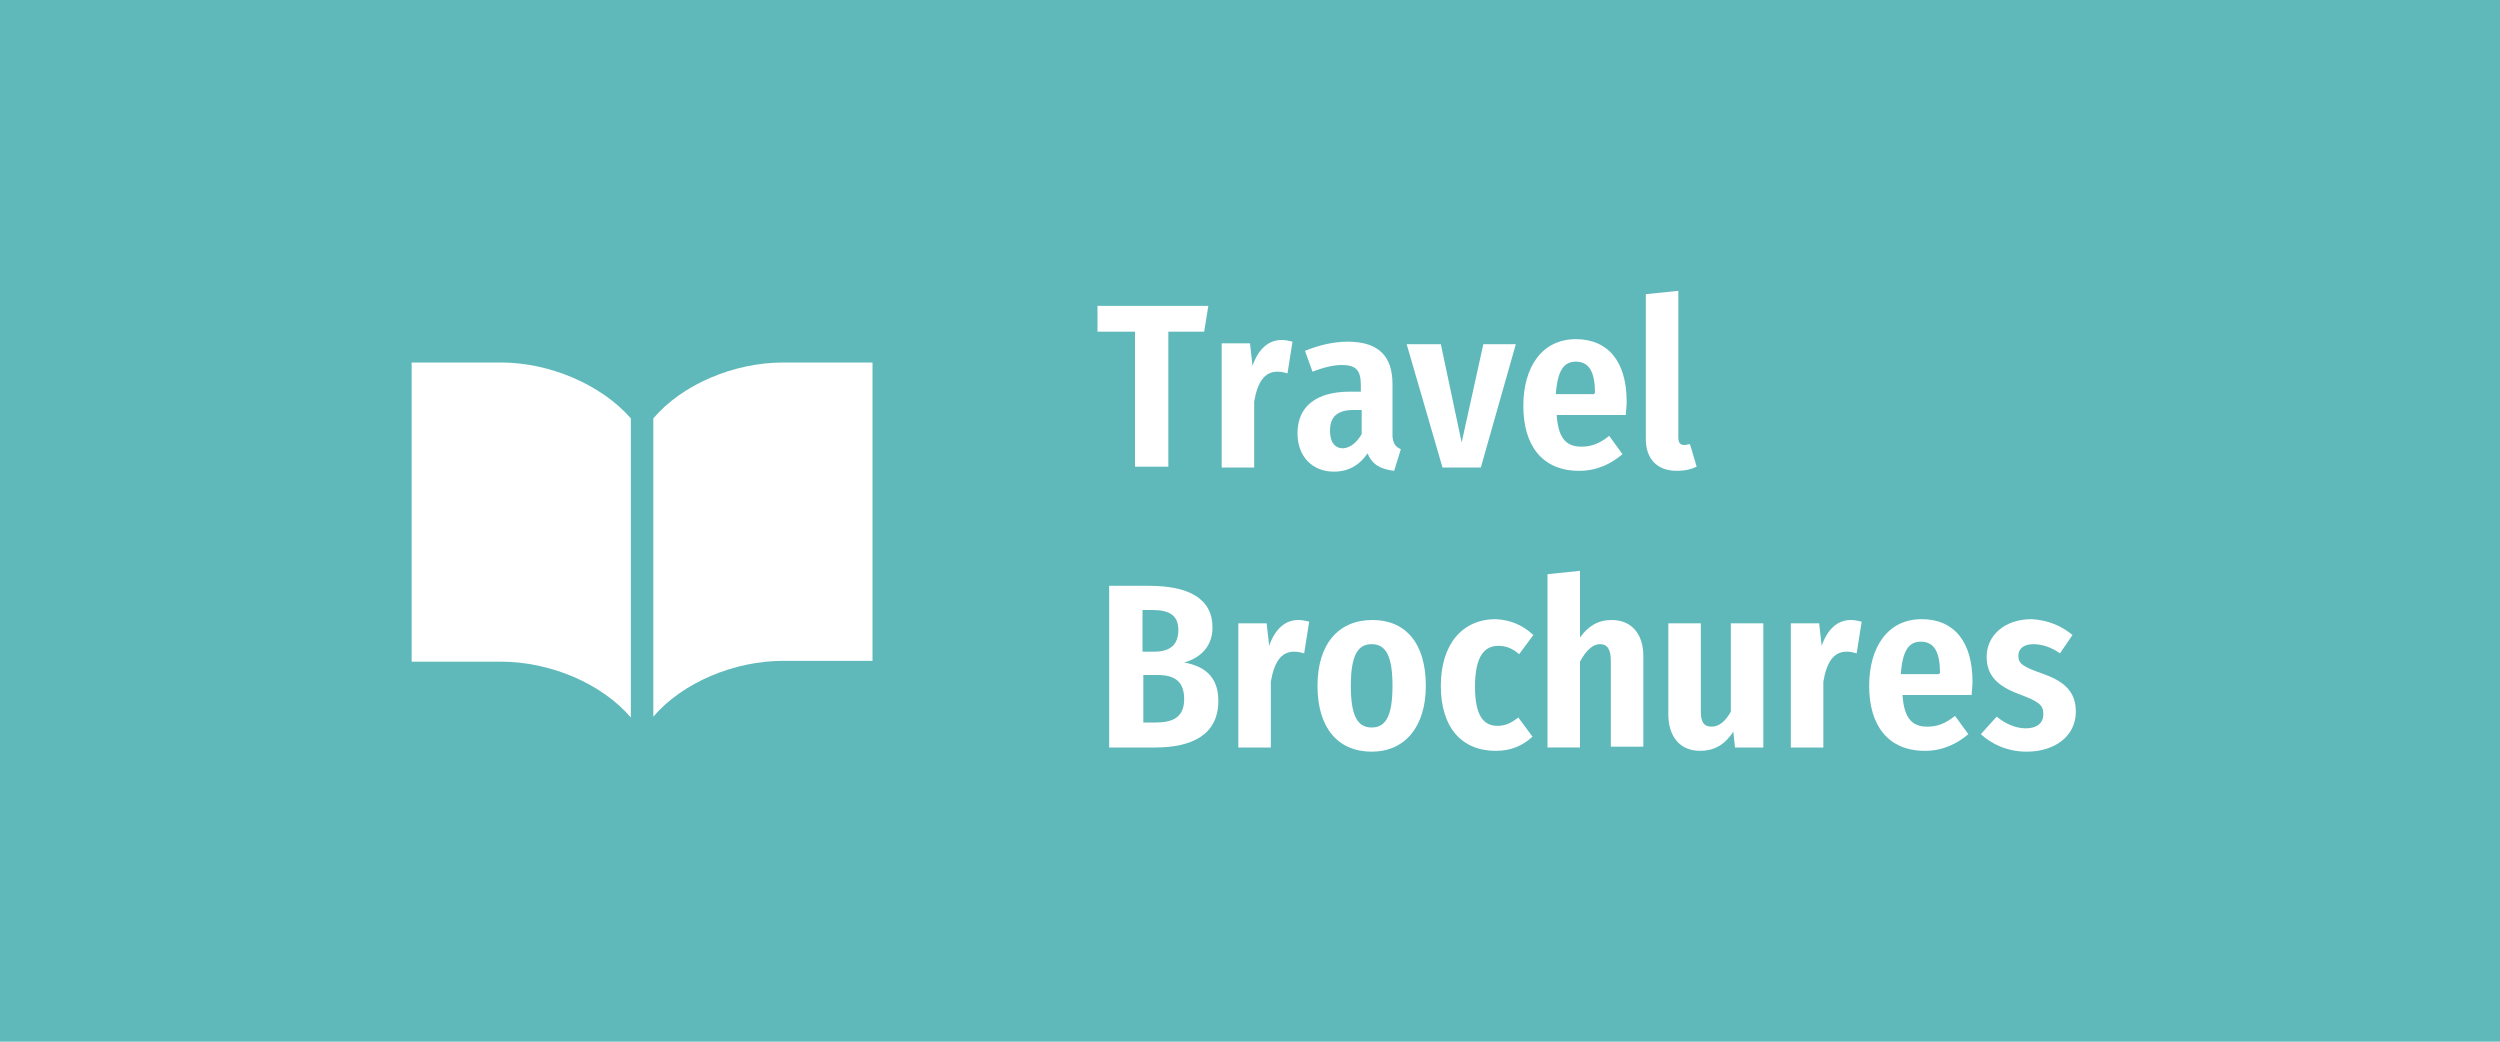
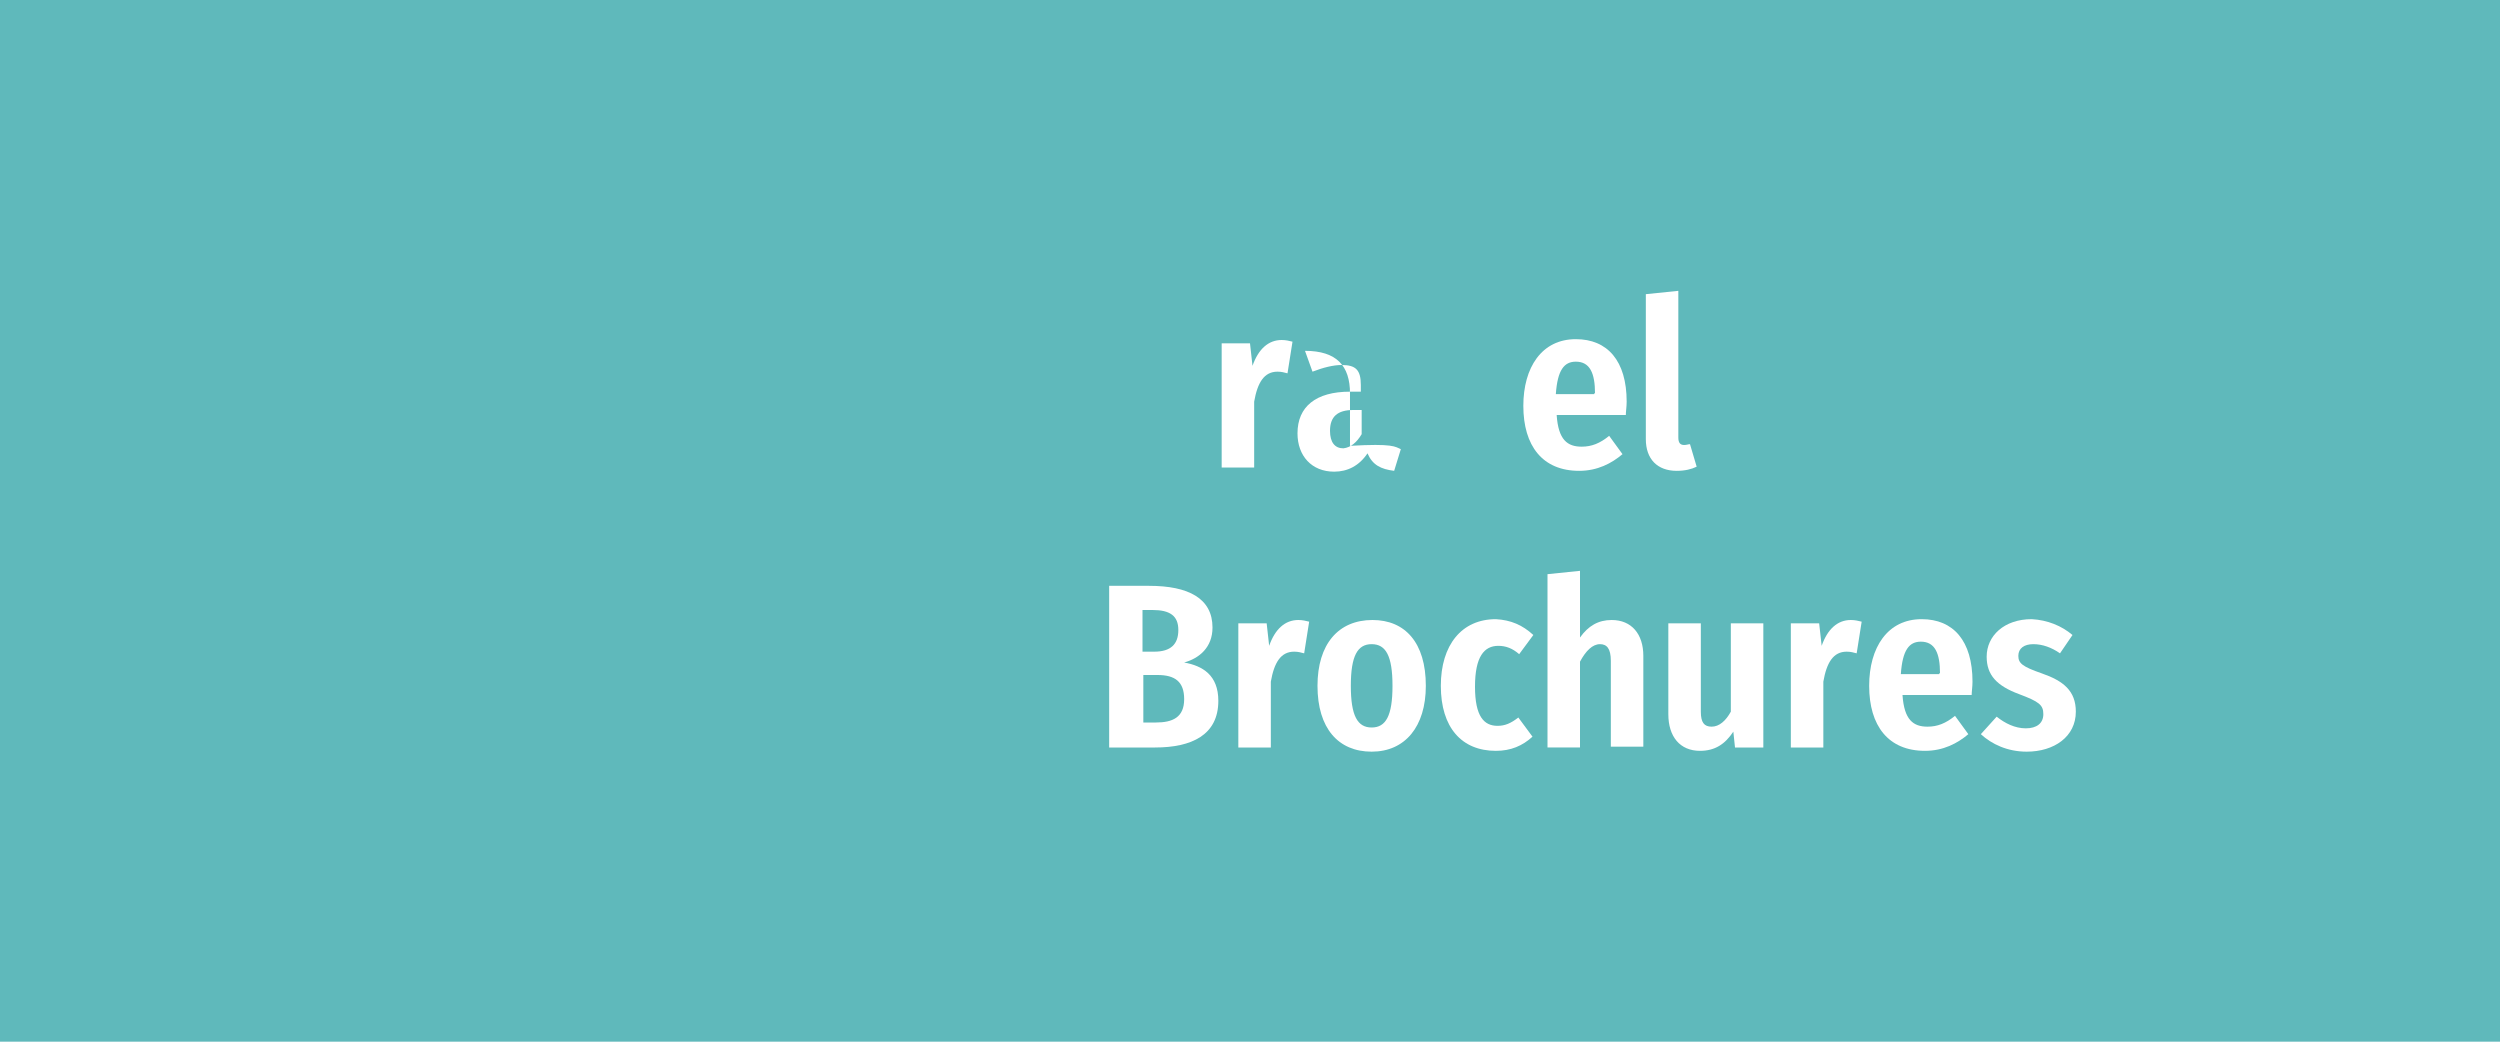
<svg xmlns="http://www.w3.org/2000/svg" version="1.1" id="レイヤー_1" x="0px" y="0px" viewBox="0 0 300 125" style="enable-background:new 0 0 300 125;" xml:space="preserve">
  <style type="text/css">
	.st0{fill:#5FB9BB;}
	.st1{fill:#FFFFFF;}
</style>
  <g>
    <rect class="st0" width="300" height="125" />
    <g>
-       <path class="st1" d="M144.5,39.8h-4.3v16.2h-4V39.8h-4.5v-3.1h13.3L144.5,39.8z" />
      <path class="st1" d="M155.1,41l-0.6,3.8c-0.4-0.1-0.7-0.2-1.2-0.2c-1.6,0-2.4,1.3-2.8,3.6v7.9h-3.9V41.2h3.4l0.3,2.7    c0.7-2,1.9-3.1,3.5-3.1C154.3,40.8,154.7,40.9,155.1,41z" />
-       <path class="st1" d="M168.1,53.9l-0.8,2.6c-1.6-0.2-2.6-0.7-3.2-2.1c-1,1.5-2.4,2.2-4,2.2c-2.7,0-4.4-1.9-4.4-4.6    c0-3.2,2.2-5,6.3-5h1.3v-0.8c0-1.8-0.6-2.4-2.3-2.4c-1,0-2.2,0.3-3.5,0.8l-0.9-2.5c1.7-0.7,3.5-1.1,5.1-1.1c3.8,0,5.4,1.8,5.4,5.1    v6.3C167.2,53.2,167.4,53.6,168.1,53.9z M163.4,52.1v-2.9h-1c-1.9,0-2.8,0.8-2.8,2.5c0,1.4,0.6,2.1,1.6,2.1    C162.1,53.7,162.8,53.1,163.4,52.1z" />
-       <path class="st1" d="M177.7,56.1h-4.6l-4.3-14.8h4.1l2.5,11.8l2.6-11.8h3.9L177.7,56.1z" />
+       <path class="st1" d="M168.1,53.9l-0.8,2.6c-1.6-0.2-2.6-0.7-3.2-2.1c-1,1.5-2.4,2.2-4,2.2c-2.7,0-4.4-1.9-4.4-4.6    c0-3.2,2.2-5,6.3-5h1.3v-0.8c0-1.8-0.6-2.4-2.3-2.4c-1,0-2.2,0.3-3.5,0.8l-0.9-2.5c3.8,0,5.4,1.8,5.4,5.1    v6.3C167.2,53.2,167.4,53.6,168.1,53.9z M163.4,52.1v-2.9h-1c-1.9,0-2.8,0.8-2.8,2.5c0,1.4,0.6,2.1,1.6,2.1    C162.1,53.7,162.8,53.1,163.4,52.1z" />
      <path class="st1" d="M195.1,49.8h-8.3c0.2,3,1.3,3.8,3,3.8c1.2,0,2.2-0.4,3.3-1.3l1.6,2.2c-1.3,1.1-3,2-5.2,2    c-4.4,0-6.7-3-6.7-7.8c0-4.6,2.2-8,6.3-8c3.8,0,6.1,2.6,6.1,7.5C195.2,48.8,195.1,49.4,195.1,49.8z M191.4,47.2    c0-2.4-0.6-3.8-2.3-3.8c-1.4,0-2.2,1-2.4,3.9h4.6V47.2z" />
      <path class="st1" d="M197.5,52.7V35.3l3.9-0.4v17.6c0,0.6,0.2,0.9,0.7,0.9c0.3,0,0.5-0.1,0.7-0.1l0.8,2.7    c-0.6,0.3-1.4,0.5-2.4,0.5C198.9,56.5,197.5,55.1,197.5,52.7z" />
      <path class="st1" d="M146.2,84.1c0,4.1-3.2,5.6-7.6,5.6h-5.5V70.3h4.8c4.7,0,7.6,1.5,7.6,5c0,2.4-1.6,3.7-3.4,4.2    C144.3,79.9,146.2,81,146.2,84.1z M137.1,73.2v5h1.4c2,0,2.9-0.9,2.9-2.6c0-1.7-1-2.4-3.1-2.4H137.1z M142.1,83.9    c0-2.1-1.1-2.9-3.2-2.9h-1.7v5.7h1.5C140.7,86.7,142.1,86.1,142.1,83.9z" />
      <path class="st1" d="M157.1,74.6l-0.6,3.8c-0.4-0.1-0.7-0.2-1.2-0.2c-1.6,0-2.4,1.3-2.8,3.6v7.9h-3.9V74.8h3.4l0.3,2.7    c0.7-2,1.9-3.1,3.5-3.1C156.3,74.4,156.7,74.5,157.1,74.6z" />
      <path class="st1" d="M171.1,82.3c0,4.9-2.5,7.9-6.5,7.9c-4,0-6.5-2.8-6.5-7.9c0-5,2.5-7.9,6.6-7.9    C168.6,74.4,171.1,77.1,171.1,82.3z M162.1,82.3c0,3.6,0.8,5,2.5,5s2.5-1.4,2.5-5c0-3.6-0.8-5-2.5-5    C162.9,77.3,162.1,78.7,162.1,82.3z" />
      <path class="st1" d="M184,76.2l-1.7,2.3c-0.8-0.7-1.6-1-2.5-1c-1.7,0-2.8,1.3-2.8,4.9c0,3.6,1.1,4.7,2.7,4.7c0.9,0,1.6-0.3,2.5-1    l1.7,2.3c-1.2,1.1-2.6,1.7-4.4,1.7c-4.1,0-6.6-2.8-6.6-7.8c0-4.9,2.5-8,6.6-8C181.3,74.4,182.7,75,184,76.2z" />
      <path class="st1" d="M197.2,78.7v10.9h-3.9V79.3c0-1.5-0.5-2-1.3-2c-0.9,0-1.7,0.8-2.4,2.1v10.3h-3.9V68.9l3.9-0.4v8    c1-1.4,2.2-2.1,3.8-2.1C195.8,74.4,197.2,76.1,197.2,78.7z" />
      <path class="st1" d="M211.6,89.7h-3.4l-0.2-1.9c-1,1.5-2.2,2.3-4,2.3c-2.4,0-3.8-1.7-3.8-4.4V74.8h3.9v10.6c0,1.3,0.4,1.8,1.3,1.8    c0.9,0,1.7-0.7,2.3-1.8V74.8h3.9V89.7z" />
      <path class="st1" d="M223.4,74.6l-0.6,3.8c-0.4-0.1-0.7-0.2-1.2-0.2c-1.6,0-2.4,1.3-2.8,3.6v7.9h-3.9V74.8h3.4l0.3,2.7    c0.7-2,1.9-3.1,3.5-3.1C222.6,74.4,223,74.5,223.4,74.6z" />
      <path class="st1" d="M236.6,83.4h-8.3c0.2,3,1.3,3.8,3,3.8c1.2,0,2.2-0.4,3.3-1.3l1.6,2.2c-1.3,1.1-3,2-5.2,2    c-4.4,0-6.7-3-6.7-7.8c0-4.6,2.2-8,6.3-8c3.8,0,6.1,2.6,6.1,7.5C236.7,82.4,236.6,83,236.6,83.4z M232.8,80.8    c0-2.4-0.6-3.8-2.3-3.8c-1.4,0-2.2,1-2.4,3.9h4.6V80.8z" />
      <path class="st1" d="M248.7,76.2l-1.5,2.2c-1-0.7-2.1-1.1-3.2-1.1c-1.1,0-1.8,0.5-1.8,1.4c0,0.9,0.5,1.3,2.8,2.1    c2.6,0.9,4.1,2.1,4.1,4.6c0,3-2.6,4.8-5.9,4.8c-2.3,0-4.2-0.9-5.5-2.1l1.9-2.1c1,0.8,2.2,1.4,3.5,1.4s2.1-0.6,2.1-1.7    c0-1.1-0.5-1.5-2.9-2.4c-2.7-1-3.9-2.3-3.9-4.5c0-2.5,2.1-4.5,5.4-4.5C245.7,74.4,247.4,75.1,248.7,76.2z" />
    </g>
    <g>
-       <path class="st1" d="M94,43.5c-5.9,0-12.1,2.6-15.6,6.7V86c3.5-4.1,9.7-6.7,15.6-6.7c5.9,0,10.7,0,10.7,0V43.5    C104.7,43.5,99.9,43.5,94,43.5z" />
-       <path class="st1" d="M60.1,43.5c-5.9,0-10.7,0-10.7,0v35.9c0,0,4.9,0,10.7,0c5.9,0,12.1,2.6,15.6,6.7V50.2    C72.1,46.1,65.9,43.5,60.1,43.5z" />
-     </g>
+       </g>
  </g>
</svg>